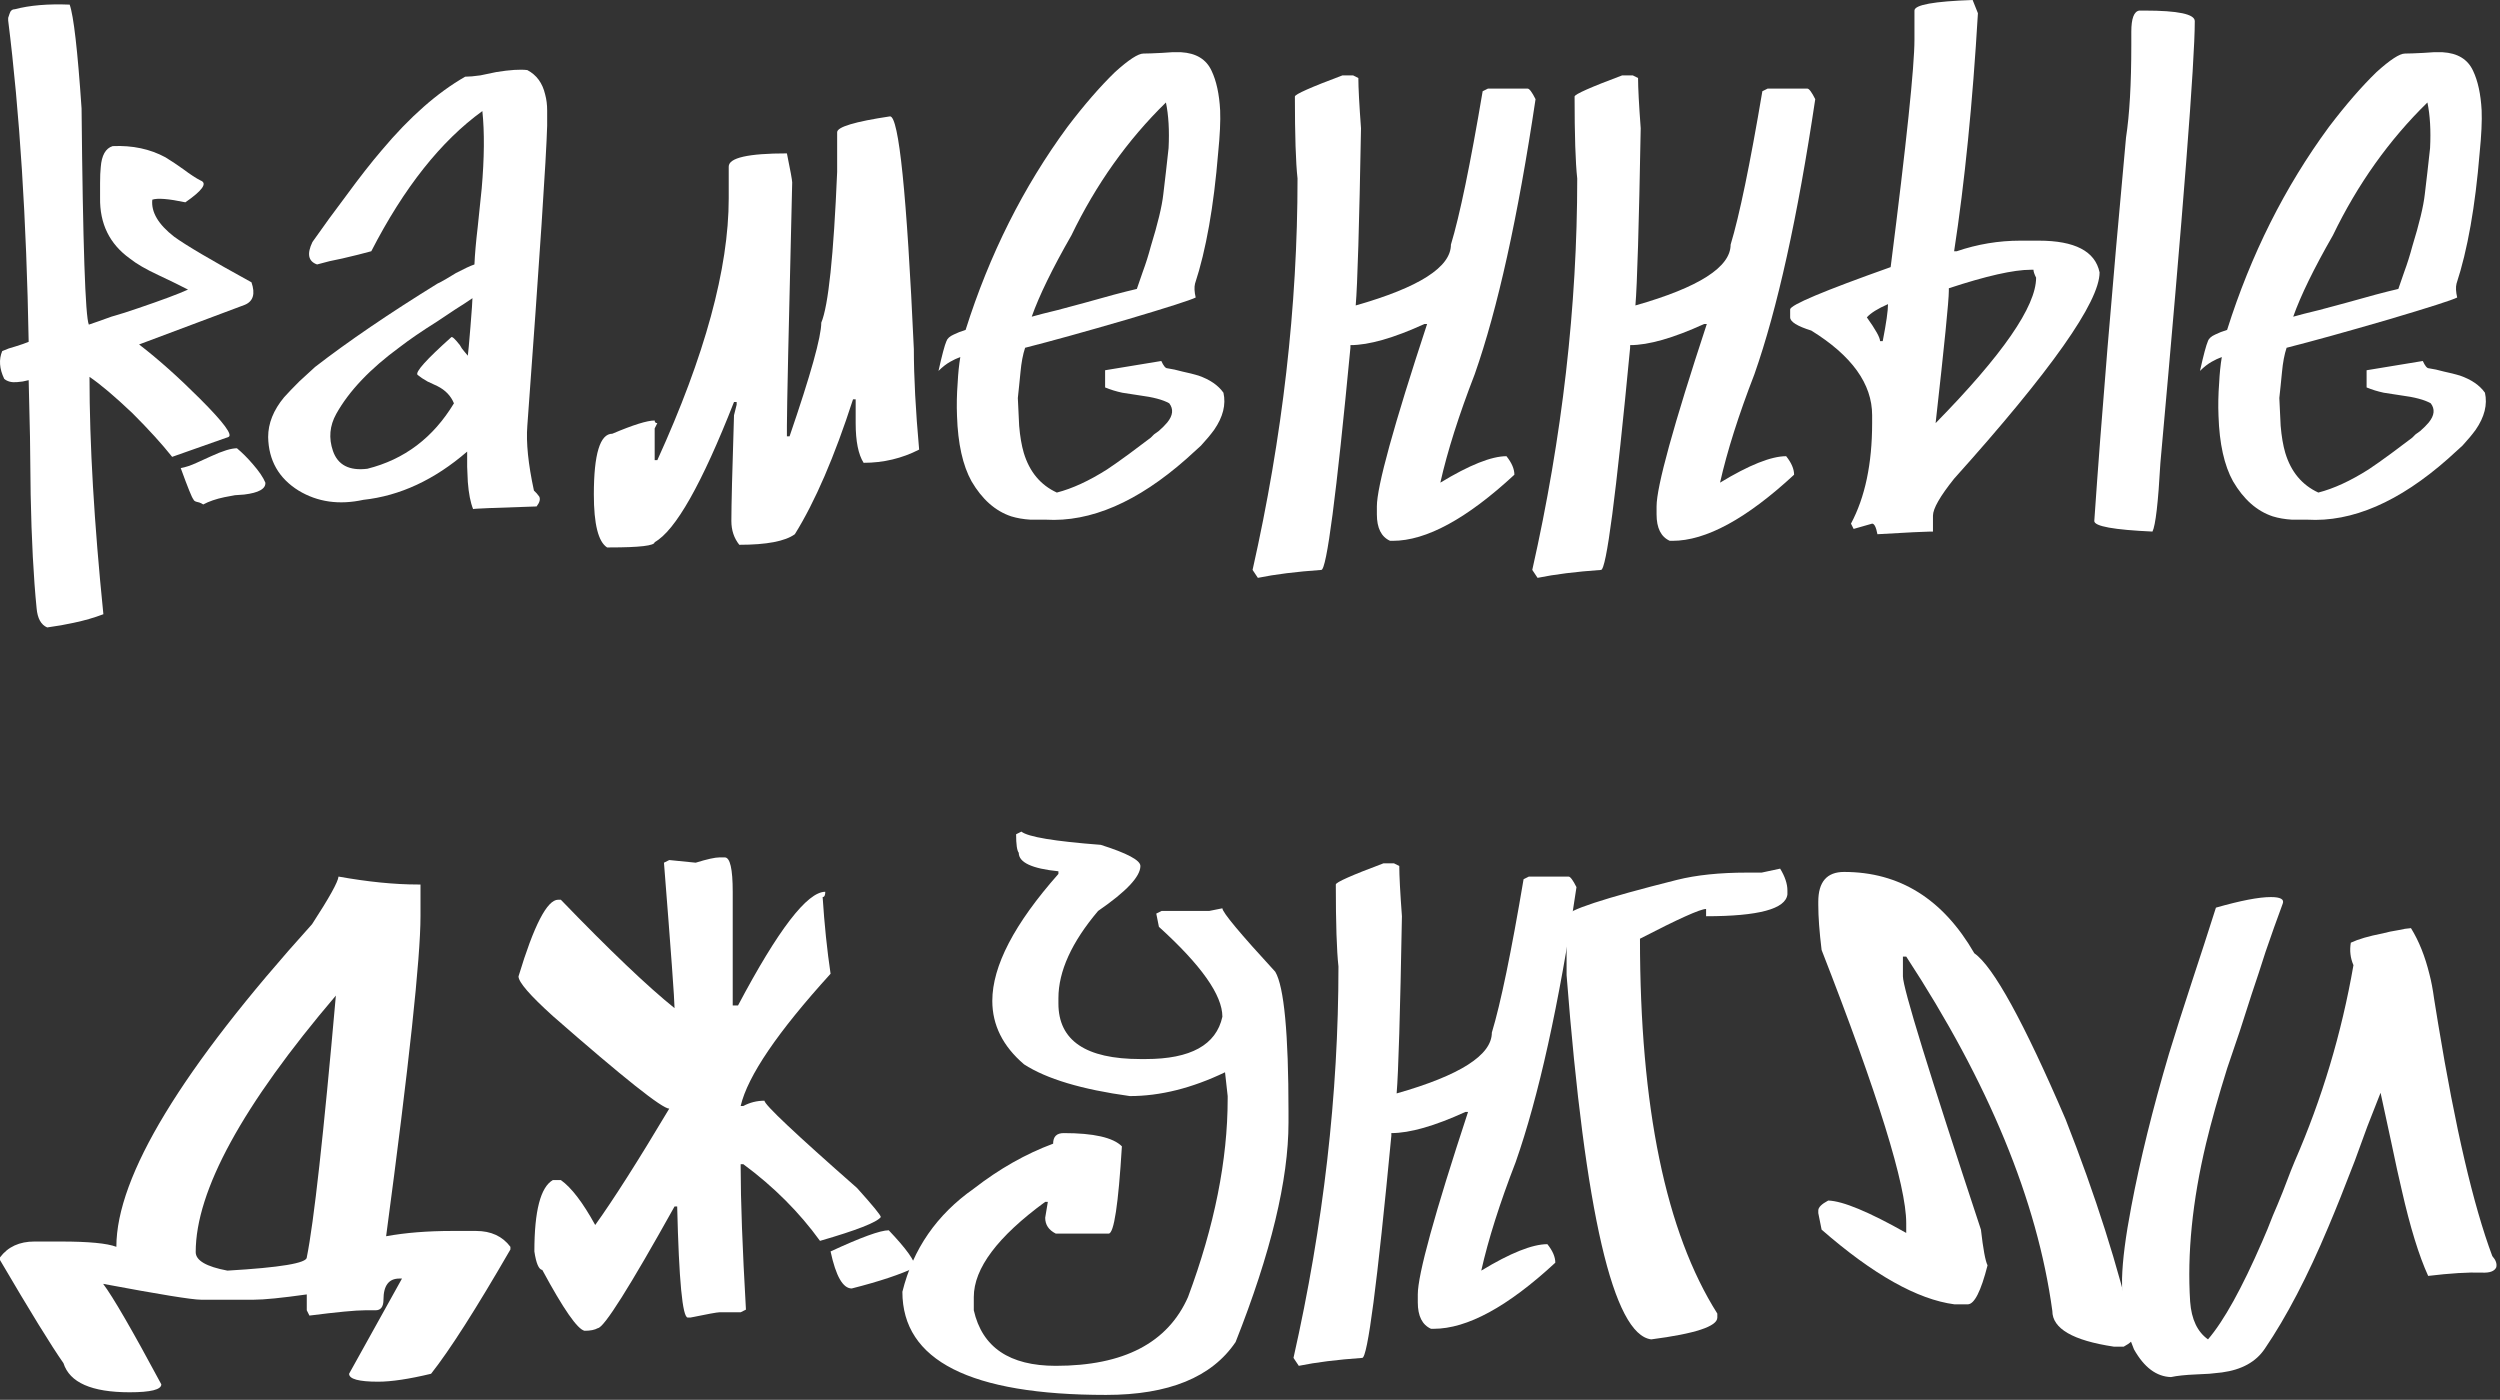
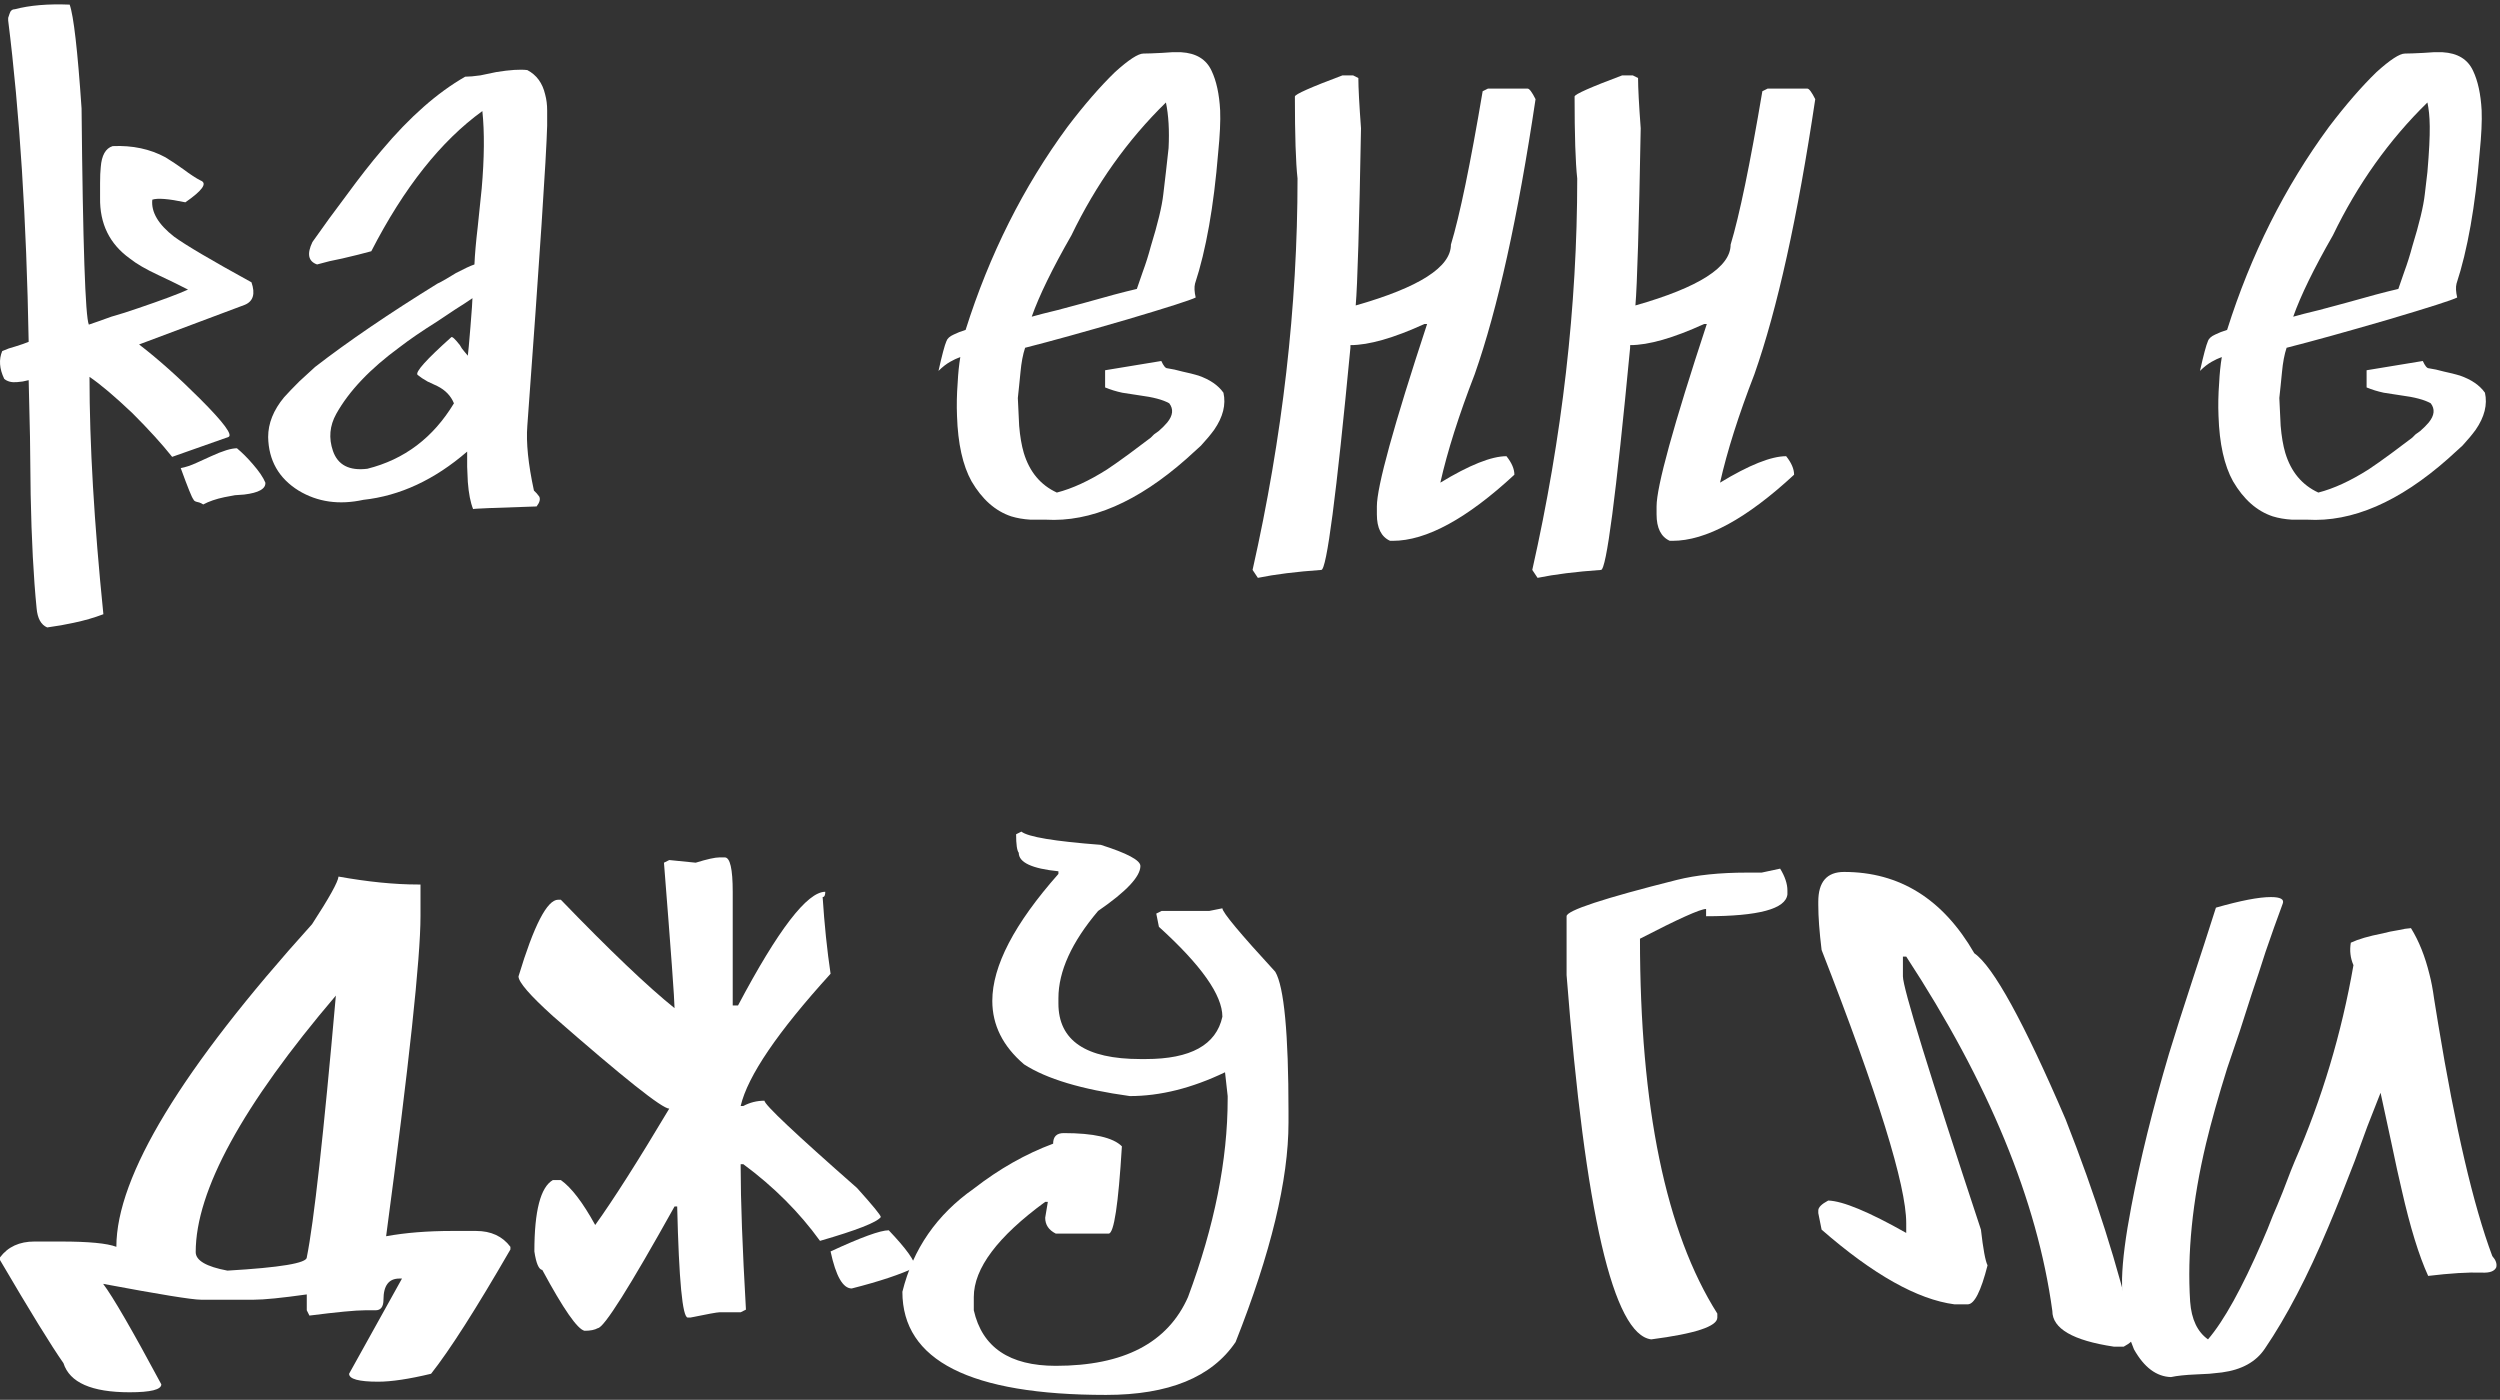
<svg xmlns="http://www.w3.org/2000/svg" width="484" height="271" viewBox="0 0 484 271" fill="none">
  <rect x="0" y="0" width="484" height="271" fill="#333333" stroke="none" />
  <path d="M482.509 243.176C483.191 243.944 483.447 244.669 483.277 245.352C482.935 246.12 481.997 246.461 480.461 246.376C477.815 246.291 474.359 246.504 470.093 247.016C468.301 243.091 466.594 237.544 464.973 230.376C464.461 228.243 463.778 225.128 462.925 221.032L461.901 216.296L460.877 211.56L458.317 218.088L455.885 224.744C453.922 229.864 452.215 234.131 450.765 237.544C446.754 247.101 442.658 254.952 438.477 261.096C436.77 263.656 433.997 265.192 430.157 265.704L427.725 265.96L425.165 266.088C423.117 266.173 421.495 266.344 420.301 266.6C417.485 266.515 415.095 264.723 413.133 261.224C411.511 257.384 410.743 252.819 410.829 247.528C410.914 244.029 411.511 239.379 412.621 233.576C414.327 224.531 416.759 214.675 419.917 204.008C421.111 200.083 422.605 195.389 424.397 189.928L426.701 182.888L429.005 175.72C433.783 174.355 437.325 173.672 439.629 173.672C441.506 173.672 442.274 174.099 441.933 174.952C440.823 177.939 439.714 181.053 438.605 184.296L437.325 188.264L435.917 192.488L433.613 199.656L431.181 206.824C429.474 212.285 428.109 217.149 427.085 221.416C424.439 232.509 423.415 242.707 424.013 252.008C424.269 255.421 425.421 257.853 427.469 259.304C430.541 255.72 434.039 249.405 437.965 240.36C438.647 238.824 439.33 237.16 440.013 235.368C440.61 234.003 441.25 232.467 441.933 230.76C443.298 227.176 444.066 225.213 444.237 224.872C449.527 212.755 453.325 200.083 455.629 186.856C455.031 185.491 454.861 184.04 455.117 182.504C456.567 181.821 458.615 181.224 461.261 180.712C462.199 180.456 463.223 180.243 464.333 180.072L465.613 179.816L466.765 179.688C468.301 182.163 469.495 185.149 470.349 188.648C470.69 189.928 470.989 191.507 471.245 193.384L472.013 198.12C475.341 218.344 478.839 233.363 482.509 243.176Z" fill="white" />
  <path d="M357.013 168.808C367.765 168.808 376.171 174.056 382.229 184.552C385.899 187.112 391.787 197.821 399.893 216.68C405.696 231.443 410.091 245.267 413.077 258.152V258.792C413.077 259.389 412.437 260.029 411.157 260.712H409.237C401.301 259.517 397.333 257.213 397.333 253.8C394.432 232.467 385.003 209.597 369.045 185.192H368.405V189.032C368.405 191.251 373.44 207.592 383.509 238.056C383.936 241.811 384.363 244.115 384.789 244.968C383.509 250.003 382.229 252.52 380.949 252.52H378.389C371.221 251.581 362.645 246.76 352.661 238.056L352.021 234.856V234.344C352.021 233.747 352.661 233.107 353.941 232.424C356.757 232.509 361.792 234.6 369.045 238.696V236.776C369.045 229.523 363.584 211.901 352.661 183.912C352.235 180.413 352.021 177.512 352.021 175.208V174.568C352.021 170.728 353.685 168.808 357.013 168.808Z" fill="white" />
  <path d="M344.635 168.168C345.574 169.704 346.043 171.112 346.043 172.392V173.16C345.702 175.976 340.454 177.384 330.299 177.384V175.976C329.19 175.976 324.923 177.896 317.499 181.736C317.499 214.333 322.491 238.525 332.475 254.312V255.08C332.475 256.787 328.208 258.195 319.675 259.304C312.336 258.365 306.875 234.856 303.291 188.776V177.384C303.291 176.275 310.416 173.928 324.667 170.344C328.422 169.405 332.944 168.936 338.235 168.936H341.051L344.635 168.168Z" fill="white" />
-   <path d="M267.829 167.144H269.877L270.901 167.656C270.901 169.533 271.072 172.776 271.413 177.384C271.072 196.243 270.73 207.677 270.389 211.688C282.677 208.189 288.821 204.264 288.821 199.912C290.528 194.28 292.576 184.381 294.965 170.216L295.989 169.704H303.669C304.01 169.704 304.522 170.387 305.205 171.752C301.792 194.621 297.866 212.371 293.429 225C290.357 232.936 288.138 239.933 286.773 245.992C292.405 242.579 296.672 240.872 299.573 240.872C300.597 242.152 301.109 243.347 301.109 244.456C291.893 252.989 284.042 257.256 277.557 257.256H277.045C275.338 256.488 274.485 254.781 274.485 252.136V250.6C274.485 246.76 277.728 234.984 284.213 215.272H283.701C277.728 218.003 272.949 219.368 269.365 219.368V219.88C266.634 248.552 264.757 262.888 263.733 262.888C258.869 263.229 254.773 263.741 251.445 264.424L250.421 262.888C256.224 237.117 259.125 211.859 259.125 187.112C258.784 184.04 258.613 178.749 258.613 171.24C258.613 170.813 261.685 169.448 267.829 167.144Z" fill="white" />
  <path d="M197.742 161C199.022 162.024 204.142 162.877 213.102 163.56C218.222 165.181 220.782 166.547 220.782 167.656C220.782 169.704 218.051 172.605 212.59 176.36C207.47 182.419 204.91 188.051 204.91 193.256V194.28C204.91 201.448 210.201 205.032 220.782 205.032H221.806C230.51 205.032 235.46 202.301 236.654 196.84C236.654 192.659 232.558 186.856 224.366 179.432L223.854 176.872L224.878 176.36H234.094L236.654 175.848C236.654 176.616 240.067 180.712 246.894 188.136C248.601 191.037 249.454 200.083 249.454 215.272V217.32C249.454 228.413 246.041 242.579 239.214 259.816C234.606 266.643 226.243 270.056 214.126 270.056C187.843 270.056 174.702 263.4 174.702 250.088C176.75 241.811 181.358 235.155 188.526 230.12C193.476 226.28 198.596 223.379 203.886 221.416C203.886 220.051 204.569 219.368 205.934 219.368C211.737 219.368 215.492 220.221 217.198 221.928C216.516 233.192 215.662 238.824 214.638 238.824H204.398C203.033 238.141 202.35 237.117 202.35 235.752L202.862 232.68H202.35C193.134 239.421 188.526 245.565 188.526 251.112V253.672C190.148 260.84 195.438 264.424 204.398 264.424C217.54 264.424 226.073 259.987 229.998 251.112C235.118 237.373 237.678 224.573 237.678 212.712V212.2L237.166 207.592C230.766 210.664 224.622 212.2 218.734 212.2C209.433 210.92 202.606 208.872 198.254 206.056C194.158 202.557 192.11 198.461 192.11 193.768C192.11 187.027 196.377 178.835 204.91 169.192V168.68C199.79 168.168 197.23 166.973 197.23 165.096C196.889 164.669 196.718 163.475 196.718 161.512L197.742 161Z" fill="white" />
  <path d="M139.295 165.992H140.319C141.343 165.992 141.855 168.211 141.855 172.648V194.664H142.879C150.644 179.987 156.276 172.648 159.775 172.648C159.775 173.331 159.604 173.672 159.263 173.672C159.604 178.963 160.116 183.912 160.799 188.52C150.559 199.784 144.756 208.317 143.391 214.12H143.903C145.183 213.437 146.548 213.096 147.999 213.096C147.999 213.864 153.972 219.496 165.919 229.992C168.991 233.405 170.527 235.283 170.527 235.624C169.759 236.648 165.833 238.184 158.751 240.232C154.74 234.685 149.791 229.736 143.903 225.384H143.391V225.896C143.391 232.381 143.732 241.597 144.415 253.544L143.391 254.056H139.295C138.868 254.056 136.991 254.397 133.663 255.08H133.151C132.127 255.08 131.444 247.912 131.103 233.576H130.591C121.887 249.192 116.937 257.043 115.743 257.128C115.145 257.469 114.292 257.64 113.183 257.64C111.817 257.384 109.087 253.459 104.991 245.864C104.308 245.779 103.796 244.584 103.455 242.28C103.455 234.429 104.649 229.821 107.039 228.456H108.575C110.623 229.907 112.841 232.808 115.231 237.16C118.729 232.296 123.508 224.787 129.567 214.632C128.201 214.632 120.692 208.659 107.039 196.712C102.601 192.701 100.383 190.141 100.383 189.032C103.369 179.133 105.929 174.184 108.063 174.184H108.575C118.047 183.997 125.385 190.995 130.591 195.176C130.591 193.64 129.908 184.253 128.543 167.016L129.567 166.504L134.687 167.016C136.905 166.333 138.441 165.992 139.295 165.992ZM172.063 238.184C175.476 241.768 177.183 244.157 177.183 245.352C174.367 246.717 170.271 248.083 164.895 249.448C163.188 249.448 161.823 247.059 160.799 242.28C166.687 239.549 170.441 238.184 172.063 238.184Z" fill="white" />
  <path d="M65.536 169.704C71.253 170.728 76.373 171.24 80.896 171.24H81.408V177.384C81.408 185.491 79.189 206.141 74.752 239.336C78.507 238.653 82.773 238.312 87.552 238.312H92.16C95.061 238.312 97.28 239.336 98.816 241.384V241.896C92.16 253.416 87.04 261.437 83.456 265.96C79.189 266.984 75.776 267.496 73.216 267.496C69.461 267.496 67.584 266.984 67.584 265.96L77.824 247.528H77.312C75.264 247.528 74.24 248.893 74.24 251.624C74.24 252.989 73.728 253.672 72.704 253.672H70.656C68.864 253.672 65.28 254.013 59.904 254.696L59.392 253.672V250.6C54.528 251.283 51.115 251.624 49.152 251.624H38.912C37.205 251.624 30.891 250.6 19.968 248.552C21.845 251.027 25.6 257.512 31.232 268.008C31.232 269.032 29.184 269.544 25.088 269.544C17.749 269.544 13.483 267.667 12.288 263.912C9.899 260.499 5.803 253.843 0 243.944V243.432C1.536 241.384 3.755 240.36 6.656 240.36H11.776C17.152 240.36 20.736 240.701 22.528 241.384C22.528 227.731 35.157 206.909 60.416 178.92C63.744 173.8 65.451 170.728 65.536 169.704ZM37.888 242.408C37.888 244.029 39.936 245.224 44.032 245.992C54.272 245.395 59.392 244.541 59.392 243.432C60.757 236.691 62.635 219.795 65.024 192.744C46.933 213.992 37.888 230.547 37.888 242.408Z" fill="white" />
-   <path d="M481.086 76.032C481.598 78.336 481.001 80.725 479.294 83.2C478.611 84.139 477.758 85.163 476.734 86.272L475.326 87.552L473.918 88.832C464.446 97.195 455.358 101.12 446.654 100.608H443.71C442.345 100.523 441.107 100.309 439.998 99.968C436.926 98.944 434.366 96.683 432.318 93.184C430.611 90.112 429.673 85.888 429.502 80.512C429.417 78.464 429.459 76.331 429.63 74.112C429.715 72.32 429.886 70.656 430.142 69.12C429.459 69.376 428.819 69.675 428.222 70.016C427.454 70.443 426.686 71.04 425.918 71.808C426.601 68.736 427.113 66.816 427.454 66.048C427.625 65.536 428.094 65.109 428.862 64.768C429.545 64.427 430.313 64.128 431.166 63.872C435.774 49.28 442.345 36.181 450.878 24.576C454.121 20.309 457.193 16.768 460.094 13.952C462.739 11.563 464.574 10.368 465.598 10.368C466.366 10.368 467.561 10.325 469.182 10.24L471.102 10.112H472.894C475.795 10.283 477.758 11.477 478.782 13.696C479.721 15.659 480.275 18.219 480.446 21.376C480.531 23.424 480.403 26.155 480.062 29.568C479.209 39.979 477.715 48.427 475.582 54.912C475.411 55.595 475.454 56.491 475.71 57.6C474.686 58.112 470.291 59.52 462.526 61.824C454.334 64.213 447.721 66.048 442.686 67.328C442.259 68.608 441.961 70.187 441.79 72.064L441.534 74.624L441.278 77.056L441.406 79.744L441.534 82.432C441.705 84.48 442.003 86.229 442.43 87.68C443.539 91.349 445.673 93.909 448.83 95.36C451.817 94.592 455.059 93.099 458.558 90.88C459.838 90.027 461.289 89.003 462.91 87.808L464.958 86.272L467.006 84.736L467.646 84.096L468.542 83.456C469.225 82.859 469.779 82.304 470.206 81.792C471.315 80.427 471.443 79.189 470.59 78.08C469.395 77.397 467.475 76.885 464.83 76.544L463.166 76.288L461.502 76.032C460.307 75.776 459.198 75.435 458.174 75.008V71.68L469.054 69.888C469.481 70.827 469.865 71.296 470.206 71.296L471.614 71.552L473.15 71.936C474.345 72.192 475.369 72.448 476.222 72.704C478.441 73.472 480.062 74.581 481.086 76.032ZM469.95 19.84C462.526 27.093 456.425 35.669 451.646 45.568C447.977 51.968 445.417 57.216 443.966 61.312C445.161 60.971 446.825 60.544 448.958 60.032L454.206 58.624C458.387 57.429 461.758 56.533 464.318 55.936C464.659 54.997 465.043 53.888 465.47 52.608C466.067 50.987 466.579 49.365 467.006 47.744C468.371 43.307 469.182 39.936 469.438 37.632L469.95 33.28L470.462 28.672C470.633 25.259 470.462 22.315 469.95 19.84Z" fill="white" />
-   <path d="M381.902 0L382.926 2.56C381.902 19.968 380.366 35.328 378.318 48.64H378.83C382.841 47.275 386.937 46.592 391.118 46.592H394.702C401.7 46.592 405.625 48.64 406.478 52.736C406.478 58.453 397.092 71.765 378.318 92.672C375.588 96.085 374.222 98.475 374.222 99.84V102.912H373.71C372.772 102.912 369.358 103.083 363.47 103.424C363.214 102.059 362.873 101.376 362.446 101.376L358.862 102.4L358.35 101.376C361.081 96.256 362.446 89.771 362.446 81.92V80.384C362.446 74.325 358.521 68.864 350.67 64C347.94 63.147 346.574 62.293 346.574 61.44V59.904C346.574 59.051 353.06 56.32 366.03 51.712C369.102 27.563 370.638 12.885 370.638 7.68V2.048C370.638 0.939 374.393 0.256 381.902 0ZM414.158 2.048H415.182C421.668 2.048 424.91 2.731 424.91 4.096C424.91 11.947 422.692 40.448 418.254 89.6C417.828 97.28 417.316 101.717 416.718 102.912C409.209 102.571 405.454 101.888 405.454 100.864C406.82 80.896 408.868 56.149 411.598 26.624C412.281 22.187 412.622 16.213 412.622 8.704V6.144C412.622 3.584 413.134 2.219 414.158 2.048ZM377.294 55.808V56.32C377.294 58.197 376.441 66.731 374.734 81.92C387.705 68.693 394.19 59.307 394.19 53.76C393.849 53.077 393.678 52.565 393.678 52.224H393.166C389.838 52.224 384.548 53.419 377.294 55.808ZM361.422 61.44C363.129 63.829 363.982 65.365 363.982 66.048H364.494C365.177 62.549 365.518 60.16 365.518 58.88C363.556 59.733 362.19 60.587 361.422 61.44Z" fill="white" />
+   <path d="M481.086 76.032C481.598 78.336 481.001 80.725 479.294 83.2C478.611 84.139 477.758 85.163 476.734 86.272L475.326 87.552L473.918 88.832C464.446 97.195 455.358 101.12 446.654 100.608H443.71C442.345 100.523 441.107 100.309 439.998 99.968C436.926 98.944 434.366 96.683 432.318 93.184C430.611 90.112 429.673 85.888 429.502 80.512C429.417 78.464 429.459 76.331 429.63 74.112C429.715 72.32 429.886 70.656 430.142 69.12C429.459 69.376 428.819 69.675 428.222 70.016C427.454 70.443 426.686 71.04 425.918 71.808C426.601 68.736 427.113 66.816 427.454 66.048C427.625 65.536 428.094 65.109 428.862 64.768C429.545 64.427 430.313 64.128 431.166 63.872C435.774 49.28 442.345 36.181 450.878 24.576C454.121 20.309 457.193 16.768 460.094 13.952C462.739 11.563 464.574 10.368 465.598 10.368C466.366 10.368 467.561 10.325 469.182 10.24L471.102 10.112H472.894C475.795 10.283 477.758 11.477 478.782 13.696C479.721 15.659 480.275 18.219 480.446 21.376C480.531 23.424 480.403 26.155 480.062 29.568C479.209 39.979 477.715 48.427 475.582 54.912C475.411 55.595 475.454 56.491 475.71 57.6C474.686 58.112 470.291 59.52 462.526 61.824C454.334 64.213 447.721 66.048 442.686 67.328C442.259 68.608 441.961 70.187 441.79 72.064L441.534 74.624L441.278 77.056L441.406 79.744L441.534 82.432C441.705 84.48 442.003 86.229 442.43 87.68C443.539 91.349 445.673 93.909 448.83 95.36C451.817 94.592 455.059 93.099 458.558 90.88C459.838 90.027 461.289 89.003 462.91 87.808L464.958 86.272L467.006 84.736L467.646 84.096L468.542 83.456C469.225 82.859 469.779 82.304 470.206 81.792C471.315 80.427 471.443 79.189 470.59 78.08C469.395 77.397 467.475 76.885 464.83 76.544L463.166 76.288L461.502 76.032C460.307 75.776 459.198 75.435 458.174 75.008V71.68L469.054 69.888C469.481 70.827 469.865 71.296 470.206 71.296L471.614 71.552L473.15 71.936C474.345 72.192 475.369 72.448 476.222 72.704C478.441 73.472 480.062 74.581 481.086 76.032ZM469.95 19.84C462.526 27.093 456.425 35.669 451.646 45.568C447.977 51.968 445.417 57.216 443.966 61.312C445.161 60.971 446.825 60.544 448.958 60.032L454.206 58.624C458.387 57.429 461.758 56.533 464.318 55.936C464.659 54.997 465.043 53.888 465.47 52.608C466.067 50.987 466.579 49.365 467.006 47.744C468.371 43.307 469.182 39.936 469.438 37.632L469.95 33.28C470.633 25.259 470.462 22.315 469.95 19.84Z" fill="white" />
  <path d="M314.056 14.592H316.104L317.128 15.104C317.128 16.981 317.299 20.224 317.64 24.832C317.299 43.691 316.958 55.125 316.616 59.136C328.904 55.637 335.048 51.712 335.048 47.36C336.755 41.728 338.803 31.829 341.192 17.664L342.216 17.152H349.896C350.238 17.152 350.75 17.835 351.432 19.2C348.019 42.069 344.094 59.819 339.656 72.448C336.584 80.384 334.366 87.381 333 93.44C338.632 90.027 342.899 88.32 345.8 88.32C346.824 89.6 347.336 90.795 347.336 91.904C338.12 100.437 330.27 104.704 323.784 104.704H323.272C321.566 103.936 320.712 102.229 320.712 99.584V98.048C320.712 94.208 323.955 82.432 330.44 62.72H329.928C323.955 65.451 319.176 66.816 315.592 66.816V67.328C312.862 96 310.984 110.336 309.96 110.336C305.096 110.677 301 111.189 297.672 111.872L296.648 110.336C302.451 84.565 305.352 59.307 305.352 34.56C305.011 31.488 304.84 26.197 304.84 18.688C304.84 18.261 307.912 16.896 314.056 14.592Z" fill="white" />
  <path d="M259.906 14.592H261.954L262.978 15.104C262.978 16.981 263.149 20.224 263.49 24.832C263.149 43.691 262.807 55.125 262.466 59.136C274.754 55.637 280.898 51.712 280.898 47.36C282.605 41.728 284.653 31.829 287.042 17.664L288.066 17.152H295.746C296.087 17.152 296.599 17.835 297.282 19.2C293.869 42.069 289.943 59.819 285.506 72.448C282.434 80.384 280.215 87.381 278.85 93.44C284.482 90.027 288.749 88.32 291.65 88.32C292.674 89.6 293.186 90.795 293.186 91.904C283.97 100.437 276.119 104.704 269.634 104.704H269.122C267.415 103.936 266.562 102.229 266.562 99.584V98.048C266.562 94.208 269.805 82.432 276.29 62.72H275.778C269.805 65.451 265.026 66.816 261.442 66.816V67.328C258.711 96 256.834 110.336 255.81 110.336C250.946 110.677 246.85 111.189 243.522 111.872L242.498 110.336C248.301 84.565 251.202 59.307 251.202 34.56C250.861 31.488 250.69 26.197 250.69 18.688C250.69 18.261 253.762 16.896 259.906 14.592Z" fill="white" />
  <path d="M236.861 76.032C237.373 78.336 236.776 80.725 235.069 83.2C234.387 84.139 233.533 85.163 232.509 86.272L231.101 87.552L229.693 88.832C220.221 97.195 211.133 101.12 202.429 100.608H199.485C198.12 100.523 196.883 100.309 195.773 99.968C192.701 98.944 190.141 96.683 188.093 93.184C186.387 90.112 185.448 85.888 185.277 80.512C185.192 78.464 185.235 76.331 185.405 74.112C185.491 72.32 185.661 70.656 185.917 69.12C185.235 69.376 184.595 69.675 183.997 70.016C183.229 70.443 182.461 71.04 181.693 71.808C182.376 68.736 182.888 66.816 183.229 66.048C183.4 65.536 183.869 65.109 184.637 64.768C185.32 64.427 186.088 64.128 186.941 63.872C191.549 49.28 198.12 36.181 206.653 24.576C209.896 20.309 212.968 16.768 215.869 13.952C218.515 11.563 220.349 10.368 221.373 10.368C222.141 10.368 223.336 10.325 224.957 10.24L226.877 10.112H228.669C231.571 10.283 233.533 11.477 234.557 13.696C235.496 15.659 236.051 18.219 236.221 21.376C236.307 23.424 236.179 26.155 235.837 29.568C234.984 39.979 233.491 48.427 231.357 54.912C231.187 55.595 231.229 56.491 231.485 57.6C230.461 58.112 226.067 59.52 218.301 61.824C210.109 64.213 203.496 66.048 198.461 67.328C198.035 68.608 197.736 70.187 197.565 72.064L197.309 74.624L197.053 77.056L197.181 79.744L197.309 82.432C197.48 84.48 197.779 86.229 198.205 87.68C199.315 91.349 201.448 93.909 204.605 95.36C207.592 94.592 210.835 93.099 214.333 90.88C215.613 90.027 217.064 89.003 218.685 87.808L220.733 86.272L222.781 84.736L223.421 84.096L224.317 83.456C225 82.859 225.555 82.304 225.981 81.792C227.091 80.427 227.219 79.189 226.365 78.08C225.171 77.397 223.251 76.885 220.605 76.544L218.941 76.288L217.277 76.032C216.083 75.776 214.973 75.435 213.949 75.008V71.68L224.829 69.888C225.256 70.827 225.64 71.296 225.981 71.296L227.389 71.552L228.925 71.936C230.12 72.192 231.144 72.448 231.997 72.704C234.216 73.472 235.837 74.581 236.861 76.032ZM225.725 19.84C218.301 27.093 212.2 35.669 207.421 45.568C203.752 51.968 201.192 57.216 199.741 61.312C200.936 60.971 202.6 60.544 204.733 60.032L209.981 58.624C214.163 57.429 217.533 56.533 220.093 55.936C220.435 54.997 220.819 53.888 221.245 52.608C221.843 50.987 222.355 49.365 222.781 47.744C224.147 43.307 224.957 39.936 225.213 37.632L225.725 33.28L226.237 28.672C226.408 25.259 226.237 22.315 225.725 19.84Z" fill="white" />
-   <path d="M172.313 22.528C174.02 22.528 175.556 37.547 176.921 67.584C176.921 72.96 177.263 79.445 177.945 87.04C174.617 88.747 171.033 89.6 167.193 89.6C166.169 87.979 165.657 85.419 165.657 81.92V77.312H165.145C161.561 88.405 157.807 97.109 153.881 103.424C152.004 104.789 148.42 105.472 143.129 105.472C142.105 104.192 141.593 102.656 141.593 100.864C141.593 97.877 141.764 91.051 142.105 80.384L142.617 78.336V77.824H142.105C135.876 93.696 130.756 102.741 126.745 104.96C126.745 105.643 123.844 105.984 118.041 105.984H117.529C115.823 104.875 114.969 101.461 114.969 95.744C114.969 87.893 116.164 83.968 118.553 83.968C122.564 82.261 125.295 81.408 126.745 81.408C126.745 81.749 126.916 81.92 127.257 81.92L126.745 82.944V89.088H127.257C136.473 68.864 141.081 51.968 141.081 38.4V32.256C141.081 30.549 144.836 29.696 152.345 29.696C153.028 33.024 153.369 34.901 153.369 35.328C152.687 63.403 152.345 79.104 152.345 82.432V84.48H152.857C156.953 72.533 159.001 65.195 159.001 62.464C160.367 59.221 161.391 49.493 162.073 33.28V25.6C162.073 24.576 165.487 23.552 172.313 22.528Z" fill="white" />
  <path d="M105.93 24.32C105.759 30.549 104.479 49.92 102.09 82.432C101.834 85.675 102.261 89.856 103.37 94.976L103.882 95.488L104.394 96.128C104.65 96.64 104.479 97.28 103.882 98.048C95.69 98.304 91.594 98.475 91.594 98.56C91.082 97.28 90.741 95.531 90.57 93.312L90.442 90.368V87.424C84.127 92.885 77.429 96 70.346 96.768C65.653 97.792 61.471 97.195 57.802 94.976C53.962 92.587 51.999 89.131 51.914 84.608C51.914 81.963 52.938 79.403 54.986 76.928C55.754 76.075 56.735 75.051 57.93 73.856L59.466 72.448L61.002 71.04C67.402 66.091 75.295 60.715 84.682 54.912L85.45 54.528L86.346 54.016L88.266 52.864C89.887 52.011 91.082 51.456 91.85 51.2C91.935 49.237 92.149 46.805 92.49 43.904L93.258 36.48C93.77 30.592 93.813 25.6 93.386 21.504C85.365 27.307 78.197 36.352 71.882 48.64C70.346 49.067 68.469 49.536 66.25 50.048L63.818 50.56L61.386 51.2C59.679 50.603 59.381 49.152 60.49 46.848L63.69 42.368L67.018 37.888C69.578 34.389 71.882 31.445 73.93 29.056C79.306 22.656 84.682 17.92 90.058 14.848C90.826 14.848 91.807 14.763 93.002 14.592L96.074 13.952C98.719 13.525 100.725 13.397 102.09 13.568C103.882 14.507 105.034 16.085 105.546 18.304C105.802 19.243 105.93 20.267 105.93 21.376V24.32ZM91.466 57.728C90.613 58.325 89.503 59.051 88.138 59.904L84.682 62.208C81.695 64.085 79.263 65.749 77.386 67.2C71.669 71.381 67.573 75.691 65.098 80.128C63.818 82.432 63.605 84.821 64.458 87.296C65.397 90.027 67.615 91.179 71.114 90.752C78.282 88.96 83.871 84.736 87.882 78.08C87.285 76.629 86.218 75.52 84.682 74.752L82.762 73.856C81.994 73.429 81.354 73.003 80.842 72.576C80.33 72.064 82.506 69.632 87.37 65.28C87.541 65.109 88.095 65.621 89.034 66.816L89.418 67.456L89.93 68.096C90.271 68.523 90.485 68.779 90.57 68.864C90.655 68.267 90.826 66.389 91.082 63.232C91.338 60.075 91.466 58.24 91.466 57.728Z" fill="white" />
  <path d="M48.687 54.656C49.455 56.875 49.029 58.325 47.407 59.008L26.927 66.688C30.596 69.504 34.522 73.003 38.703 77.184C43.311 81.792 45.146 84.267 44.207 84.608L33.327 88.448C31.364 85.973 28.805 83.157 25.647 80C22.234 76.757 19.46 74.411 17.327 72.96C17.327 85.931 18.223 101.248 20.015 118.912C18.223 119.595 16.303 120.149 14.255 120.576C12.719 120.917 11.012 121.216 9.135 121.472C7.94 120.96 7.258 119.723 7.087 117.76C6.49 111.787 6.106 104.448 5.935 95.744L5.807 84.608L5.551 73.6L4.399 73.856L3.247 73.984C2.223 74.069 1.412 73.856 0.815 73.344C-0.124 71.381 -0.252 69.589 0.431 67.968L1.711 67.456L2.991 67.072C4.1 66.731 4.954 66.432 5.551 66.176C5.124 42.453 3.802 21.717 1.583 3.968V3.456L1.839 2.688C2.01 2.091 2.351 1.792 2.863 1.792C5.764 1.024 9.306 0.725 13.487 0.896C14.255 3.029 15.023 9.728 15.791 20.992C16.047 47.36 16.517 61.312 17.199 62.848C18.223 62.507 19.674 61.995 21.551 61.312L24.111 60.544L26.799 59.648C31.322 58.112 34.522 56.917 36.399 56.064L33.583 54.656L30.639 53.248C28.25 52.139 26.415 51.072 25.135 50.048C21.21 47.232 19.29 43.307 19.375 38.272V35.456C19.375 34.176 19.418 33.152 19.503 32.384C19.674 30.08 20.442 28.715 21.807 28.288C25.647 28.117 29.061 28.843 32.047 30.464L33.839 31.616L35.503 32.768C36.868 33.792 37.978 34.517 38.831 34.944C40.197 35.456 39.215 36.864 35.887 39.168C32.645 38.485 30.511 38.315 29.487 38.656C29.231 41.045 30.639 43.435 33.711 45.824C35.93 47.445 40.922 50.389 48.687 54.656ZM51.375 93.44C51.461 94.635 50.095 95.403 47.279 95.744L45.487 95.872L43.439 96.256C41.818 96.597 40.453 97.067 39.343 97.664C39.087 97.493 38.831 97.365 38.575 97.28L38.063 97.152C37.722 97.067 37.508 96.896 37.423 96.64C37.167 96.384 36.356 94.379 34.991 90.624C35.93 90.453 36.954 90.112 38.063 89.6L39.471 88.96L40.879 88.32C43.098 87.296 44.762 86.784 45.871 86.784C46.895 87.637 47.919 88.661 48.943 89.856C50.138 91.221 50.949 92.416 51.375 93.44Z" fill="white" />
</svg>